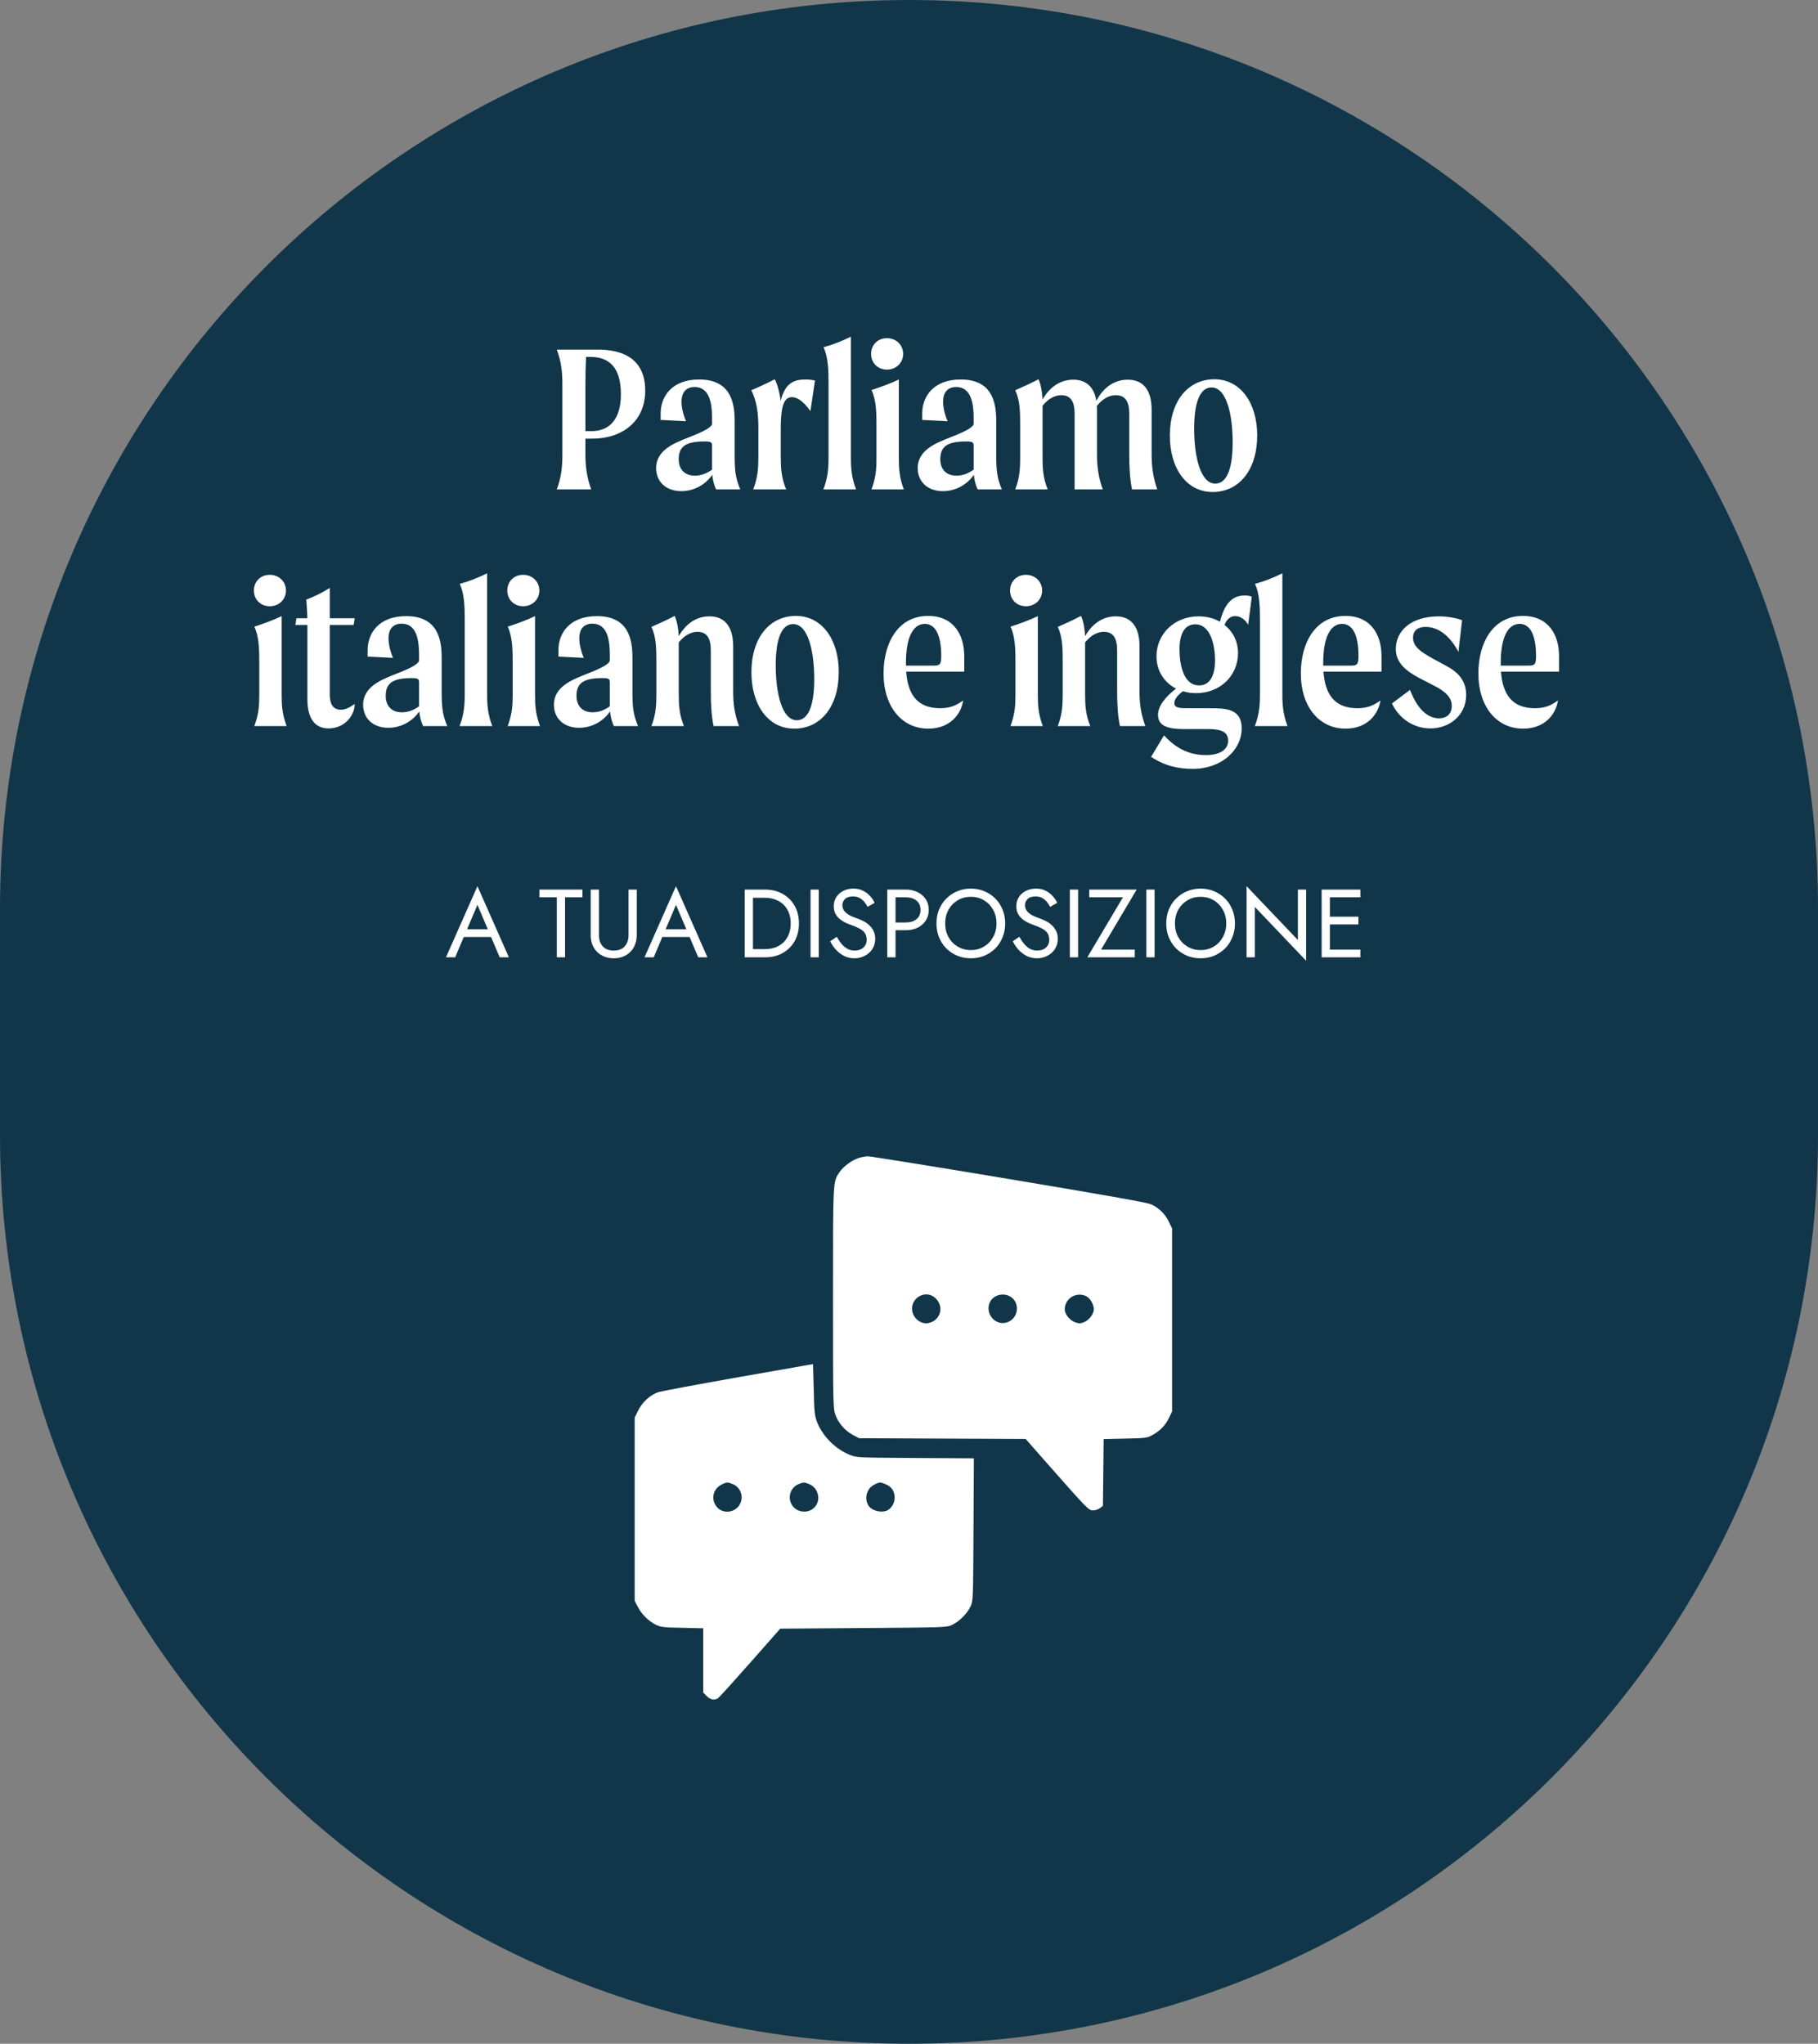
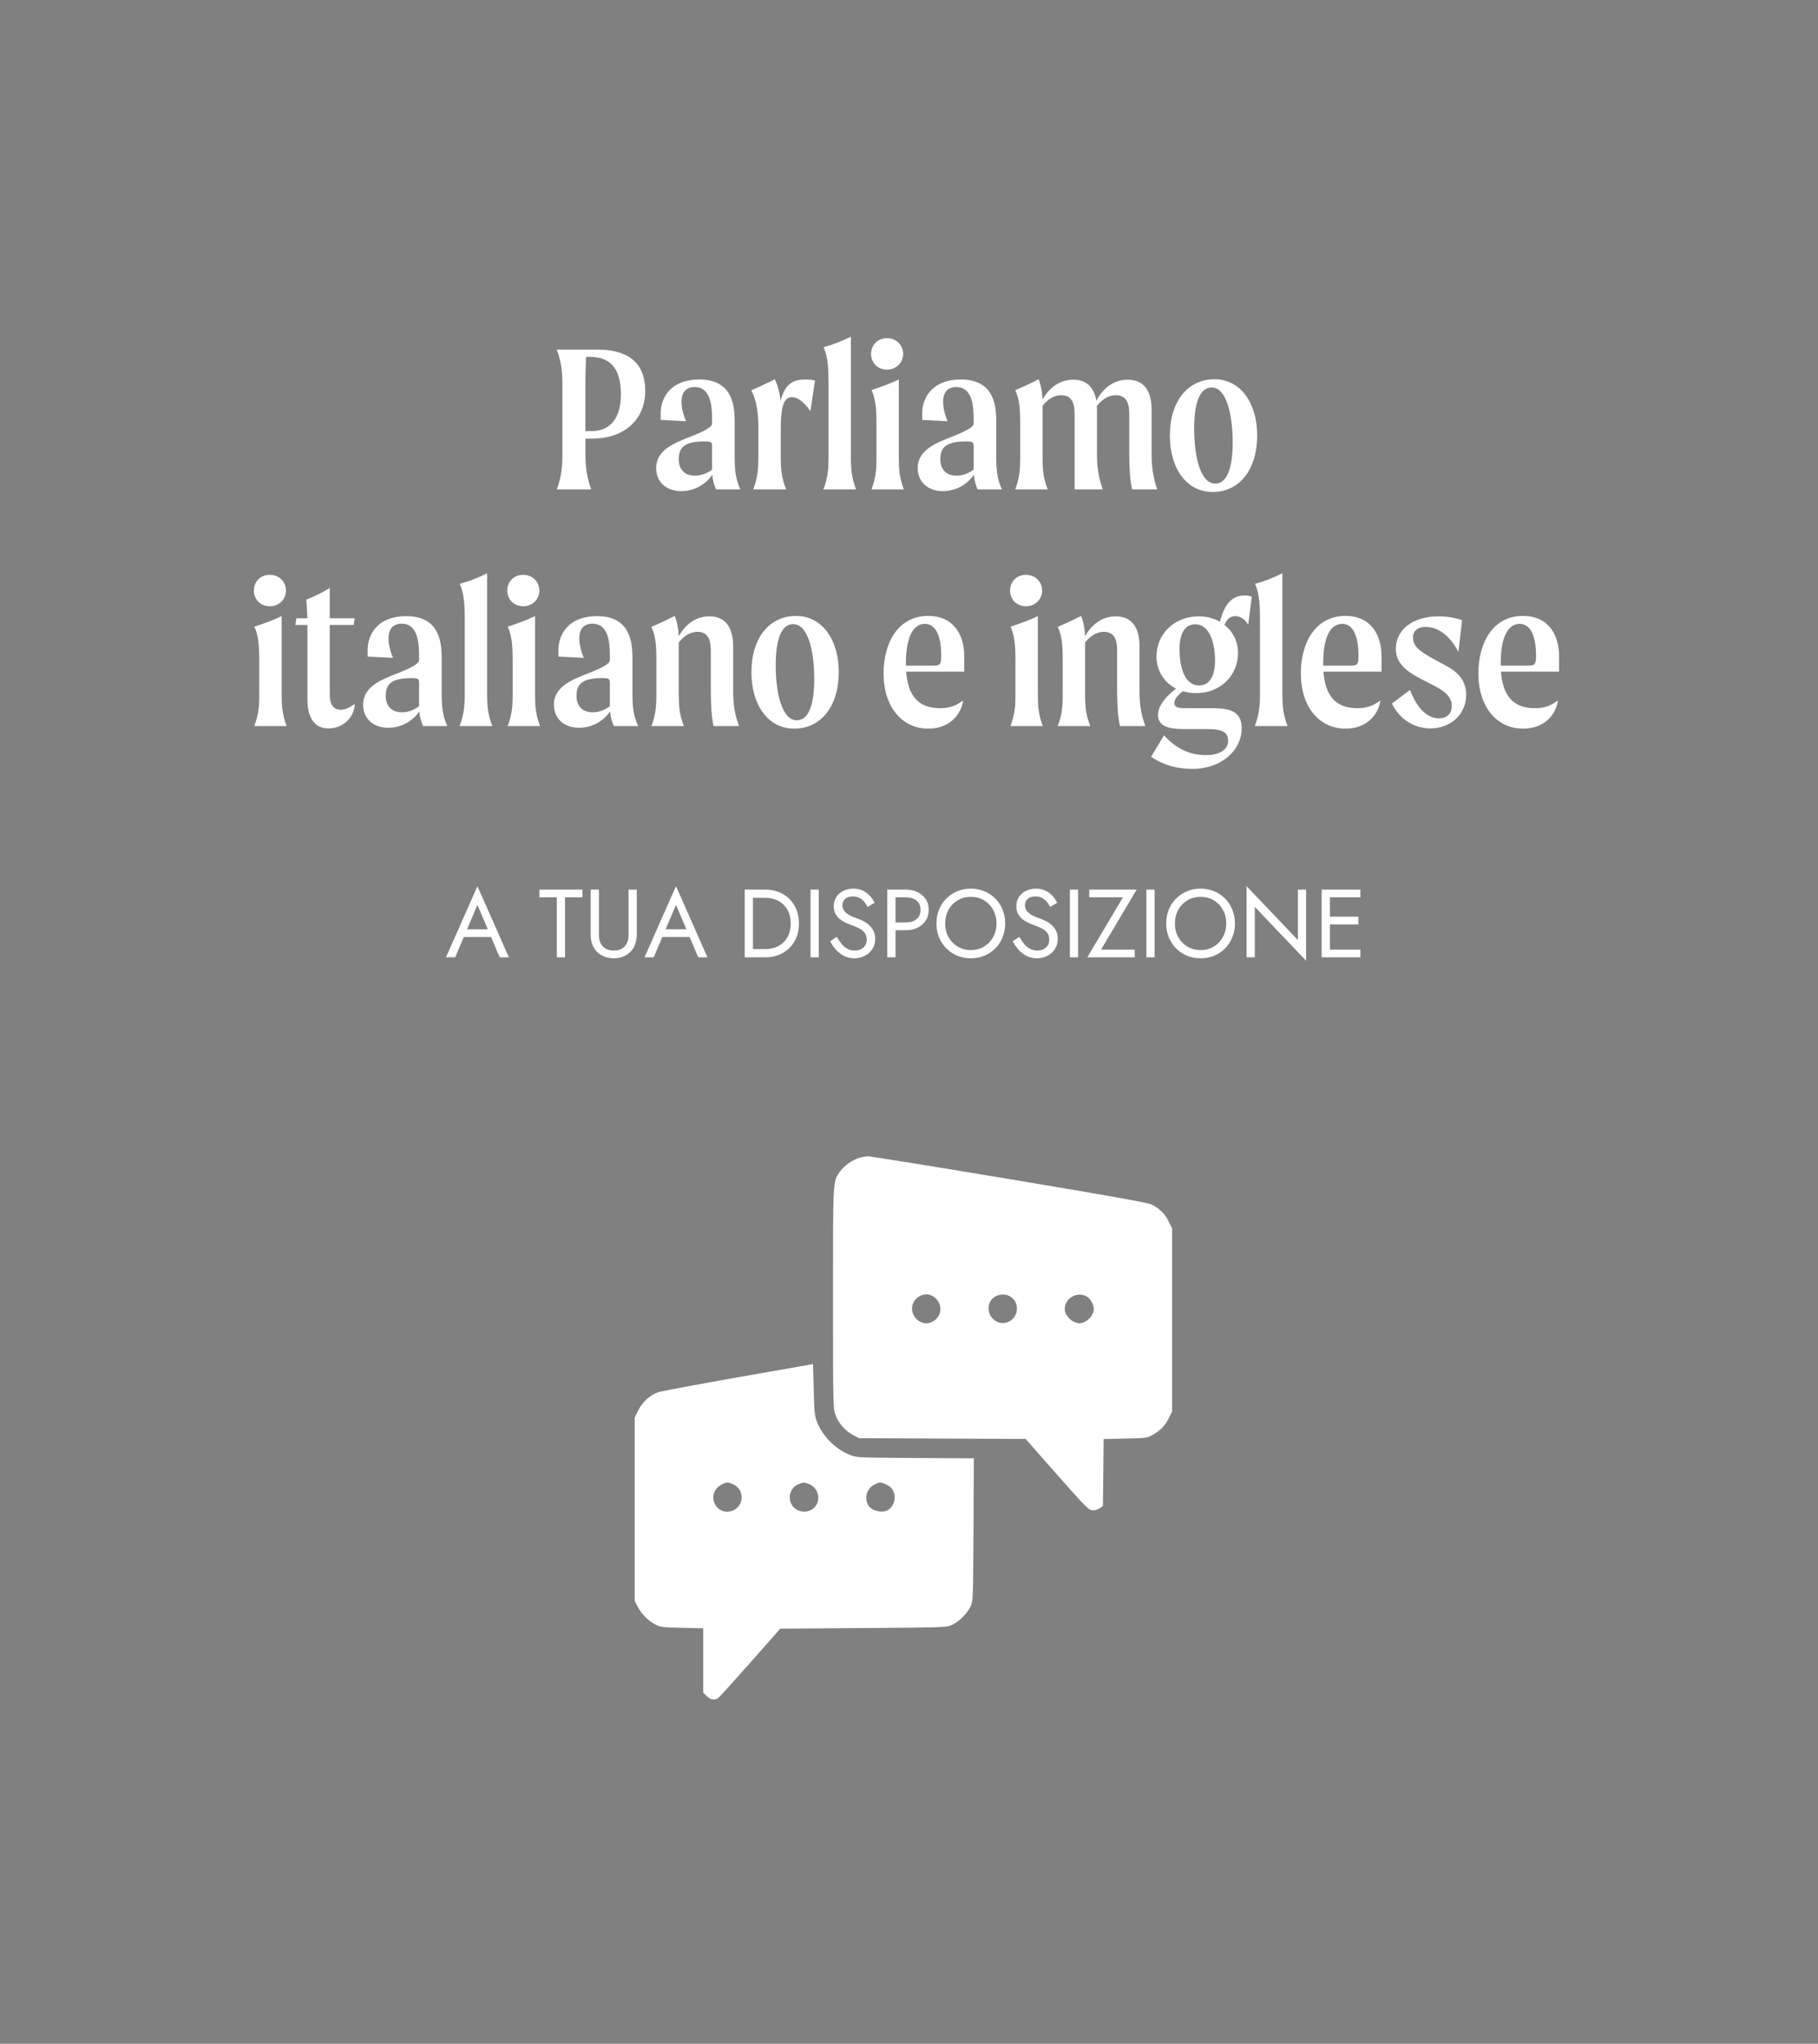
<svg xmlns="http://www.w3.org/2000/svg" width="338" height="380" viewBox="0 0 338 380" fill="none">
  <rect x="0" y="0" width="338" height="380" fill="#808080" stroke="none" />
-   <path d="M0 169C0 75.664 75.664 0 169 0V0C262.336 0 338 75.664 338 169V211C338 304.336 262.336 380 169 380V380C75.664 380 0 304.336 0 211V169Z" fill="#11364A" />
  <path d="M110.997 65C114.237 65 119.957 65.68 119.957 72.64C119.957 78.36 115.677 81.56 110.117 81.56H108.837V84.48C108.837 86.64 109.077 88.68 109.917 91H103.517C104.397 88.68 104.557 86.64 104.557 84.48V71.52C104.557 69.36 104.397 67.32 103.517 65H110.997ZM109.997 80.16C113.397 80.16 115.437 77.84 115.437 73.32C115.437 68.36 113.317 66.36 109.717 66.36H108.957C108.877 68.08 108.837 69.8 108.837 71.52V80.16H109.997ZM137.626 91H133.146C132.786 90.32 132.506 89.24 132.426 88.28C131.066 90.24 128.906 91.32 126.666 91.32C123.866 91.32 121.986 89.6 121.986 87.04C121.986 83.52 125.706 82.28 128.146 81.28C130.946 80.2 132.386 79.4 132.386 78.76V77.76C132.386 75.04 131.946 71.96 129.146 71.96C127.626 71.96 126.706 72.88 126.706 74.68C126.706 75.64 126.946 76.92 127.546 78.32L122.826 78.08V76.88C122.826 73.72 124.906 70.56 129.986 70.56C135.786 70.56 136.586 74.76 136.586 78.24V84.32C136.586 87.28 136.666 88.72 137.626 91ZM129.186 88.44C130.386 88.44 131.466 88 132.386 87.32V83C132.386 82.24 132.266 82.08 130.986 82.08C127.346 82.08 126.186 83.12 126.186 85.4C126.186 87.16 127.186 88.44 129.186 88.44ZM149.796 70.56C150.356 70.56 151.076 70.64 151.516 70.76L150.676 76.44C149.276 74.44 148.076 73.84 147.236 73.84C145.476 73.84 145.156 76.32 145.156 79.8V84.84C145.156 87 145.236 88.68 146.156 91H140.036C140.916 88.68 140.996 87 140.996 84.84V79.4C140.996 76.92 140.676 74.44 139.676 72.56C141.196 71.92 142.636 71.24 144.036 70.52C144.556 71.4 145.036 73.4 145.116 74.56C145.996 71.24 147.516 70.56 149.796 70.56ZM153.08 91C153.92 88.8 154.04 87.12 154.04 84.96V71.2C154.04 68.76 153.96 66.4 153.12 64.56C154.88 64.08 156.48 63.44 158.2 62.6V84.96C158.2 87.12 158.32 88.8 159.16 91H153.08ZM164.911 68.72C163.151 68.72 161.951 67.44 161.951 65.8C161.951 64.16 163.151 62.88 164.911 62.88C166.631 62.88 167.911 64.16 167.911 65.8C167.911 67.44 166.631 68.72 164.911 68.72ZM162.031 91C162.871 88.68 162.951 87.2 162.951 85.04V79.08C162.951 76.76 162.911 74.36 162.031 72.52C163.751 71.96 165.431 71.36 167.111 70.56V85.04C167.111 87.2 167.191 88.68 168.031 91H162.031ZM186.259 91H181.779C181.419 90.32 181.139 89.24 181.059 88.28C179.699 90.24 177.539 91.32 175.299 91.32C172.499 91.32 170.619 89.6 170.619 87.04C170.619 83.52 174.339 82.28 176.779 81.28C179.579 80.2 181.019 79.4 181.019 78.76V77.76C181.019 75.04 180.579 71.96 177.779 71.96C176.259 71.96 175.339 72.88 175.339 74.68C175.339 75.64 175.579 76.92 176.179 78.32L171.459 78.08V76.88C171.459 73.72 173.539 70.56 178.619 70.56C184.419 70.56 185.219 74.76 185.219 78.24V84.32C185.219 87.28 185.299 88.72 186.259 91ZM177.819 88.44C179.019 88.44 180.099 88 181.019 87.32V83C181.019 82.24 180.899 82.08 179.619 82.08C175.979 82.08 174.819 83.12 174.819 85.4C174.819 87.16 175.819 88.44 177.819 88.44ZM214.109 84.48C214.109 86.64 214.349 88.68 215.149 91H210.469C210.069 89.2 209.949 86.68 209.949 84.6V76.96C209.949 74.6 209.189 73.48 207.429 73.48C206.469 73.48 205.229 73.88 203.909 75.48C203.949 75.72 203.949 75.96 203.949 76.2V84.48C203.949 86.64 204.189 88.68 205.029 91H199.789V76.96C199.789 74.6 199.029 73.48 197.309 73.48C196.349 73.48 195.109 73.88 193.829 75.44V84.96C193.829 87.12 193.909 88.8 194.789 91H188.749C189.589 88.8 189.669 87.12 189.669 84.96V78.96C189.669 76.52 189.629 74.4 188.749 72.56C190.229 71.92 191.709 71.24 193.069 70.52C193.509 71.4 193.789 73.08 193.829 74.28C195.349 71.64 197.429 70.6 199.549 70.6C201.789 70.6 203.389 71.8 203.829 74.52C205.349 71.68 207.509 70.6 209.669 70.6C212.389 70.6 214.109 72.32 214.109 76.2V84.48ZM225.456 91.48C220.536 91.48 217.496 87 217.496 81C217.496 74.6 220.856 70.52 225.776 70.52C230.656 70.52 233.736 74.96 233.736 80.96C233.736 87.32 230.416 91.48 225.456 91.48ZM225.936 89.92C228.016 89.92 229.176 87.32 229.176 82.28C229.176 77.04 228.016 72.04 225.256 72.04C223.096 72.04 222.016 74.8 222.016 79.72C222.016 85 223.216 89.92 225.936 89.92ZM50.165 112.72C48.405 112.72 47.205 111.44 47.205 109.8C47.205 108.16 48.405 106.88 50.165 106.88C51.885 106.88 53.165 108.16 53.165 109.8C53.165 111.44 51.885 112.72 50.165 112.72ZM47.285 135C48.125 132.68 48.205 131.2 48.205 129.04V123.08C48.205 120.76 48.165 118.36 47.285 116.52C49.005 115.96 50.685 115.36 52.365 114.56V129.04C52.365 131.2 52.445 132.68 53.285 135H47.285ZM61.31 128.92C61.31 129.8 61.31 131.96 63.35 131.96C64.19 131.96 64.95 131.6 65.95 130.88C65.95 133.16 63.95 135.44 61.07 135.44C58.59 135.44 57.15 133.64 57.15 130V116.2H54.91L55.11 114.96H57.15C57.11 113.88 57.07 113 56.95 111.48C58.47 110.92 59.91 110.2 61.31 109.32V114.96H65.95L65.75 116.2H61.31V128.92ZM83.153 135H78.673C78.313 134.32 78.033 133.24 77.953 132.28C76.593 134.24 74.433 135.32 72.193 135.32C69.393 135.32 67.513 133.6 67.513 131.04C67.513 127.52 71.233 126.28 73.673 125.28C76.473 124.2 77.913 123.4 77.913 122.76V121.76C77.913 119.04 77.473 115.96 74.673 115.96C73.153 115.96 72.233 116.88 72.233 118.68C72.233 119.64 72.473 120.92 73.073 122.32L68.353 122.08V120.88C68.353 117.72 70.433 114.56 75.513 114.56C81.313 114.56 82.113 118.76 82.113 122.24V128.32C82.113 131.28 82.193 132.72 83.153 135ZM74.713 132.44C75.913 132.44 76.993 132 77.913 131.32V127C77.913 126.24 77.793 126.08 76.513 126.08C72.873 126.08 71.713 127.12 71.713 129.4C71.713 131.16 72.713 132.44 74.713 132.44ZM85.443 135C86.283 132.8 86.403 131.12 86.403 128.96V115.2C86.403 112.76 86.323 110.4 85.483 108.56C87.243 108.08 88.843 107.44 90.563 106.6V128.96C90.563 131.12 90.683 132.8 91.523 135H85.443ZM97.274 112.72C95.514 112.72 94.314 111.44 94.314 109.8C94.314 108.16 95.514 106.88 97.274 106.88C98.994 106.88 100.274 108.16 100.274 109.8C100.274 111.44 98.994 112.72 97.274 112.72ZM94.394 135C95.234 132.68 95.314 131.2 95.314 129.04V123.08C95.314 120.76 95.274 118.36 94.394 116.52C96.114 115.96 97.794 115.36 99.474 114.56V129.04C99.474 131.2 99.554 132.68 100.394 135H94.394ZM118.622 135H114.142C113.782 134.32 113.502 133.24 113.422 132.28C112.062 134.24 109.902 135.32 107.662 135.32C104.862 135.32 102.982 133.6 102.982 131.04C102.982 127.52 106.702 126.28 109.142 125.28C111.942 124.2 113.382 123.4 113.382 122.76V121.76C113.382 119.04 112.942 115.96 110.142 115.96C108.622 115.96 107.702 116.88 107.702 118.68C107.702 119.64 107.942 120.92 108.542 122.32L103.822 122.08V120.88C103.822 117.72 105.902 114.56 110.982 114.56C116.782 114.56 117.582 118.76 117.582 122.24V128.32C117.582 131.28 117.662 132.72 118.622 135ZM110.182 132.44C111.382 132.44 112.462 132 113.382 131.32V127C113.382 126.24 113.262 126.08 111.982 126.08C108.342 126.08 107.182 127.12 107.182 129.4C107.182 131.16 108.182 132.44 110.182 132.44ZM136.312 128.48C136.312 130.88 136.552 132.68 137.392 135H132.672C132.272 133.2 132.152 130.92 132.152 128.6V120.96C132.152 118.6 131.392 117.48 129.672 117.48C128.712 117.48 127.472 117.88 126.192 119.44V128.96C126.192 131.12 126.272 132.8 127.152 135H121.112C121.952 132.8 122.032 131.12 122.032 128.96V122.96C122.032 120.52 121.992 118.4 121.112 116.56C122.592 115.92 124.072 115.24 125.432 114.52C125.872 115.4 126.152 117.08 126.192 118.28C127.712 115.64 129.792 114.6 131.912 114.6C134.592 114.6 136.312 116.32 136.312 120.2V128.48ZM147.663 135.48C142.743 135.48 139.703 131 139.703 125C139.703 118.6 143.063 114.52 147.983 114.52C152.863 114.52 155.943 118.96 155.943 124.96C155.943 131.32 152.623 135.48 147.663 135.48ZM148.143 133.92C150.223 133.92 151.383 131.32 151.383 126.28C151.383 121.04 150.223 116.04 147.463 116.04C145.303 116.04 144.223 118.8 144.223 123.72C144.223 129 145.423 133.92 148.143 133.92ZM179.271 122V124.88H168.471C168.791 129.04 170.471 131.68 174.791 131.68C176.591 131.68 177.751 131.2 179.071 130.24C178.671 132.88 176.551 135.48 172.591 135.48C167.671 135.48 164.271 131.4 164.271 125.2C164.271 119.56 166.951 114.52 172.551 114.52C177.311 114.52 179.271 118.04 179.271 122ZM173.511 123.76C174.751 123.76 174.991 123.56 174.991 121.96C174.991 117.8 173.751 116 171.951 116C169.751 116 168.431 118.52 168.431 123.24V123.76H173.511ZM190.751 112.72C188.991 112.72 187.791 111.44 187.791 109.8C187.791 108.16 188.991 106.88 190.751 106.88C192.471 106.88 193.751 108.16 193.751 109.8C193.751 111.44 192.471 112.72 190.751 112.72ZM187.871 135C188.711 132.68 188.791 131.2 188.791 129.04V123.08C188.791 120.76 188.751 118.36 187.871 116.52C189.591 115.96 191.271 115.36 192.951 114.56V129.04C192.951 131.2 193.031 132.68 193.871 135H187.871ZM211.859 128.48C211.859 130.88 212.099 132.68 212.939 135H208.219C207.819 133.2 207.699 130.92 207.699 128.6V120.96C207.699 118.6 206.939 117.48 205.219 117.48C204.259 117.48 203.019 117.88 201.739 119.44V128.96C201.739 131.12 201.819 132.8 202.699 135H196.659C197.499 132.8 197.579 131.12 197.579 128.96V122.96C197.579 120.52 197.539 118.4 196.659 116.56C198.139 115.92 199.619 115.24 200.979 114.52C201.419 115.4 201.699 117.08 201.739 118.28C203.259 115.64 205.339 114.6 207.459 114.6C210.139 114.6 211.859 116.32 211.859 120.2V128.48ZM231.454 110.72C232.014 110.72 232.414 110.8 232.734 110.96L232.054 116.16C231.494 115.16 230.574 114.56 229.654 114.56C228.854 114.56 228.134 115 227.654 116.2C229.214 117.4 230.174 119.28 230.174 121.4C230.174 125.6 226.894 128.88 222.374 128.88C221.534 128.88 220.694 128.76 219.934 128.52C218.814 129.36 218.334 130.08 218.334 130.76C218.334 131.68 219.494 131.68 220.934 131.68H225.014C227.934 131.68 230.854 131.8 230.854 135.4C230.854 139.52 227.054 142.96 221.774 142.96C219.054 142.96 216.534 142.4 214.014 140.72L216.414 136.72C219.014 139.6 221.694 140.4 224.254 140.4C226.894 140.4 228.334 139.28 228.334 137.76C228.334 136.16 227.254 135.56 224.574 135.56H220.094C217.174 135.56 215.294 135 215.294 132.92C215.294 131.2 216.814 129.44 218.654 128.04C216.494 126.92 215.014 124.8 215.014 122.04C215.014 117.84 218.374 114.6 222.854 114.6C224.334 114.6 225.694 114.96 226.814 115.6C227.814 111.64 229.534 110.72 231.454 110.72ZM222.934 127.44C224.894 127.44 225.894 125.72 225.894 122.8C225.894 119.72 224.974 116.08 222.214 116.08C220.494 116.08 219.294 117.48 219.294 120.72C219.294 123.56 220.014 127.44 222.934 127.44ZM233.295 135C234.135 132.8 234.255 131.12 234.255 128.96V115.2C234.255 112.76 234.175 110.4 233.335 108.56C235.095 108.08 236.695 107.44 238.415 106.6V128.96C238.415 131.12 238.535 132.8 239.375 135H233.295ZM256.849 122V124.88H246.049C246.369 129.04 248.049 131.68 252.369 131.68C254.169 131.68 255.329 131.2 256.649 130.24C256.249 132.88 254.129 135.48 250.169 135.48C245.249 135.48 241.849 131.4 241.849 125.2C241.849 119.56 244.529 114.52 250.129 114.52C254.889 114.52 256.849 118.04 256.849 122ZM251.089 123.76C252.329 123.76 252.569 123.56 252.569 121.96C252.569 117.8 251.329 116 249.529 116C247.329 116 246.009 118.52 246.009 123.24V123.76H251.089ZM265.028 116.56C263.588 116.56 262.708 117.28 262.708 118.52C262.708 120.2 263.988 121.12 266.508 122.52L268.948 123.84C270.548 124.72 272.588 126.16 272.588 129.2C272.588 133.04 269.428 135.44 265.948 135.44C262.668 135.44 260.028 133.44 258.788 130.8L262.148 128.28C263.508 131.84 265.428 133.56 267.548 133.56C268.868 133.56 269.908 132.84 269.908 131.24C269.908 129.76 268.908 128.72 266.908 127.64L263.588 125.92C261.828 124.92 259.508 123.48 259.508 120.68C259.508 117.4 262.188 114.6 267.548 114.6C269.068 114.6 270.828 114.92 271.828 115.32L271.148 121.2C269.588 118.24 267.428 116.56 265.028 116.56ZM289.857 122V124.88H279.057C279.377 129.04 281.057 131.68 285.377 131.68C287.177 131.68 288.337 131.2 289.657 130.24C289.257 132.88 287.137 135.48 283.177 135.48C278.257 135.48 274.857 131.4 274.857 125.2C274.857 119.56 277.537 114.52 283.137 114.52C287.897 114.52 289.857 118.04 289.857 122ZM284.097 123.76C285.337 123.76 285.577 123.56 285.577 121.96C285.577 117.8 284.337 116 282.537 116C280.337 116 279.017 118.52 279.017 123.24V123.76H284.097Z" fill="white" />
  <path d="M85.47 174.22L86.01 172.78H91.59L92.13 174.22H85.47ZM88.764 168.244L86.64 173.248L86.496 173.572L84.624 178H82.914L88.764 164.77L94.614 178H92.904L91.068 173.68L90.924 173.32L88.764 168.244ZM100.284 166.84V165.4H108.294V166.84H105.054V178H103.524V166.84H100.284ZM109.821 165.4H111.351V173.86C111.351 174.724 111.585 175.42 112.053 175.948C112.521 176.476 113.205 176.74 114.105 176.74C115.005 176.74 115.689 176.476 116.157 175.948C116.625 175.42 116.859 174.724 116.859 173.86V165.4H118.389V173.86C118.389 174.484 118.287 175.06 118.083 175.588C117.891 176.116 117.603 176.572 117.219 176.956C116.847 177.34 116.397 177.64 115.869 177.856C115.341 178.072 114.753 178.18 114.105 178.18C113.457 178.18 112.869 178.072 112.341 177.856C111.813 177.64 111.357 177.34 110.973 176.956C110.601 176.572 110.313 176.116 110.109 175.588C109.917 175.06 109.821 174.484 109.821 173.86V165.4ZM122.384 174.22L122.924 172.78H128.504L129.044 174.22H122.384ZM125.678 168.244L123.554 173.248L123.41 173.572L121.538 178H119.828L125.678 164.77L131.528 178H129.818L127.982 173.68L127.838 173.32L125.678 168.244ZM138.458 165.4H139.988V178H138.458V165.4ZM142.238 178H139.304V176.47H142.238C142.946 176.47 143.594 176.362 144.182 176.146C144.77 175.918 145.274 175.6 145.694 175.192C146.114 174.772 146.438 174.268 146.666 173.68C146.894 173.092 147.008 172.432 147.008 171.7C147.008 170.968 146.894 170.308 146.666 169.72C146.438 169.132 146.114 168.634 145.694 168.226C145.274 167.806 144.77 167.488 144.182 167.272C143.594 167.044 142.946 166.93 142.238 166.93H139.304V165.4H142.238C143.462 165.4 144.548 165.664 145.496 166.192C146.444 166.72 147.188 167.458 147.728 168.406C148.268 169.342 148.538 170.44 148.538 171.7C148.538 172.96 148.268 174.064 147.728 175.012C147.188 175.948 146.444 176.68 145.496 177.208C144.548 177.736 143.462 178 142.238 178ZM150.692 165.4H152.222V178H150.692V165.4ZM155.572 174.184C155.86 174.688 156.16 175.132 156.472 175.516C156.796 175.9 157.156 176.2 157.552 176.416C157.948 176.632 158.398 176.74 158.902 176.74C159.574 176.74 160.114 176.554 160.522 176.182C160.93 175.81 161.134 175.336 161.134 174.76C161.134 174.196 161.002 173.746 160.738 173.41C160.474 173.074 160.126 172.804 159.694 172.6C159.274 172.384 158.824 172.192 158.344 172.024C158.032 171.916 157.684 171.778 157.3 171.61C156.916 171.43 156.55 171.208 156.202 170.944C155.854 170.668 155.566 170.332 155.338 169.936C155.122 169.54 155.014 169.054 155.014 168.478C155.014 167.854 155.17 167.296 155.482 166.804C155.794 166.312 156.226 165.928 156.778 165.652C157.33 165.364 157.96 165.22 158.668 165.22C159.352 165.22 159.946 165.352 160.45 165.616C160.966 165.868 161.404 166.198 161.764 166.606C162.124 167.002 162.406 167.422 162.61 167.866L161.296 168.622C161.14 168.31 160.942 168.004 160.702 167.704C160.462 167.404 160.168 167.158 159.82 166.966C159.484 166.774 159.07 166.678 158.578 166.678C157.894 166.678 157.396 166.846 157.084 167.182C156.772 167.506 156.616 167.872 156.616 168.28C156.616 168.628 156.706 168.952 156.886 169.252C157.066 169.54 157.366 169.816 157.786 170.08C158.218 170.332 158.8 170.584 159.532 170.836C159.868 170.956 160.222 171.112 160.594 171.304C160.966 171.496 161.308 171.742 161.62 172.042C161.944 172.33 162.208 172.684 162.412 173.104C162.616 173.512 162.718 174.004 162.718 174.58C162.718 175.132 162.61 175.63 162.394 176.074C162.19 176.518 161.902 176.896 161.53 177.208C161.17 177.52 160.756 177.76 160.288 177.928C159.832 178.096 159.352 178.18 158.848 178.18C158.164 178.18 157.528 178.036 156.94 177.748C156.364 177.448 155.854 177.058 155.41 176.578C154.978 176.086 154.624 175.564 154.348 175.012L155.572 174.184ZM164.965 165.4H166.495V178H164.965V165.4ZM165.811 166.84V165.4H168.385C169.201 165.4 169.927 165.556 170.563 165.868C171.211 166.168 171.721 166.6 172.093 167.164C172.477 167.728 172.669 168.4 172.669 169.18C172.669 169.948 172.477 170.62 172.093 171.196C171.721 171.76 171.211 172.198 170.563 172.51C169.927 172.81 169.201 172.96 168.385 172.96H165.811V171.52H168.385C169.201 171.52 169.861 171.322 170.365 170.926C170.881 170.53 171.139 169.948 171.139 169.18C171.139 168.4 170.881 167.818 170.365 167.434C169.861 167.038 169.201 166.84 168.385 166.84H165.811ZM175.727 171.7C175.727 172.648 175.931 173.494 176.339 174.238C176.759 174.982 177.329 175.57 178.049 176.002C178.769 176.434 179.585 176.65 180.497 176.65C181.421 176.65 182.237 176.434 182.945 176.002C183.665 175.57 184.229 174.982 184.637 174.238C185.057 173.494 185.267 172.648 185.267 171.7C185.267 170.752 185.057 169.906 184.637 169.162C184.229 168.418 183.665 167.83 182.945 167.398C182.237 166.966 181.421 166.75 180.497 166.75C179.585 166.75 178.769 166.966 178.049 167.398C177.329 167.83 176.759 168.418 176.339 169.162C175.931 169.906 175.727 170.752 175.727 171.7ZM174.107 171.7C174.107 170.776 174.263 169.924 174.575 169.144C174.899 168.352 175.349 167.668 175.925 167.092C176.501 166.504 177.179 166.048 177.959 165.724C178.739 165.388 179.585 165.22 180.497 165.22C181.421 165.22 182.267 165.388 183.035 165.724C183.815 166.048 184.493 166.504 185.069 167.092C185.645 167.668 186.089 168.352 186.401 169.144C186.725 169.924 186.887 170.776 186.887 171.7C186.887 172.612 186.725 173.464 186.401 174.256C186.089 175.048 185.645 175.738 185.069 176.326C184.493 176.902 183.815 177.358 183.035 177.694C182.267 178.018 181.421 178.18 180.497 178.18C179.585 178.18 178.739 178.018 177.959 177.694C177.179 177.358 176.501 176.902 175.925 176.326C175.349 175.738 174.899 175.048 174.575 174.256C174.263 173.464 174.107 172.612 174.107 171.7ZM189.515 174.184C189.803 174.688 190.103 175.132 190.415 175.516C190.739 175.9 191.099 176.2 191.495 176.416C191.891 176.632 192.341 176.74 192.845 176.74C193.517 176.74 194.057 176.554 194.465 176.182C194.873 175.81 195.077 175.336 195.077 174.76C195.077 174.196 194.945 173.746 194.681 173.41C194.417 173.074 194.069 172.804 193.637 172.6C193.217 172.384 192.767 172.192 192.287 172.024C191.975 171.916 191.627 171.778 191.243 171.61C190.859 171.43 190.493 171.208 190.145 170.944C189.797 170.668 189.509 170.332 189.281 169.936C189.065 169.54 188.957 169.054 188.957 168.478C188.957 167.854 189.113 167.296 189.425 166.804C189.737 166.312 190.169 165.928 190.721 165.652C191.273 165.364 191.903 165.22 192.611 165.22C193.295 165.22 193.889 165.352 194.393 165.616C194.909 165.868 195.347 166.198 195.707 166.606C196.067 167.002 196.349 167.422 196.553 167.866L195.239 168.622C195.083 168.31 194.885 168.004 194.645 167.704C194.405 167.404 194.111 167.158 193.763 166.966C193.427 166.774 193.013 166.678 192.521 166.678C191.837 166.678 191.339 166.846 191.027 167.182C190.715 167.506 190.559 167.872 190.559 168.28C190.559 168.628 190.649 168.952 190.829 169.252C191.009 169.54 191.309 169.816 191.729 170.08C192.161 170.332 192.743 170.584 193.475 170.836C193.811 170.956 194.165 171.112 194.537 171.304C194.909 171.496 195.251 171.742 195.563 172.042C195.887 172.33 196.151 172.684 196.355 173.104C196.559 173.512 196.661 174.004 196.661 174.58C196.661 175.132 196.553 175.63 196.337 176.074C196.133 176.518 195.845 176.896 195.473 177.208C195.113 177.52 194.699 177.76 194.231 177.928C193.775 178.096 193.295 178.18 192.791 178.18C192.107 178.18 191.471 178.036 190.883 177.748C190.307 177.448 189.797 177.058 189.353 176.578C188.921 176.086 188.567 175.564 188.291 175.012L189.515 174.184ZM198.909 165.4H200.439V178H198.909V165.4ZM202.511 166.84V165.4H211.331L204.707 176.56H210.971V178H202.151L208.775 166.84H202.511ZM213.129 165.4H214.659V178H213.129V165.4ZM218.442 171.7C218.442 172.648 218.646 173.494 219.054 174.238C219.474 174.982 220.044 175.57 220.764 176.002C221.484 176.434 222.3 176.65 223.212 176.65C224.136 176.65 224.952 176.434 225.66 176.002C226.38 175.57 226.944 174.982 227.352 174.238C227.772 173.494 227.982 172.648 227.982 171.7C227.982 170.752 227.772 169.906 227.352 169.162C226.944 168.418 226.38 167.83 225.66 167.398C224.952 166.966 224.136 166.75 223.212 166.75C222.3 166.75 221.484 166.966 220.764 167.398C220.044 167.83 219.474 168.418 219.054 169.162C218.646 169.906 218.442 170.752 218.442 171.7ZM216.822 171.7C216.822 170.776 216.978 169.924 217.29 169.144C217.614 168.352 218.064 167.668 218.64 167.092C219.216 166.504 219.894 166.048 220.674 165.724C221.454 165.388 222.3 165.22 223.212 165.22C224.136 165.22 224.982 165.388 225.75 165.724C226.53 166.048 227.208 166.504 227.784 167.092C228.36 167.668 228.804 168.352 229.116 169.144C229.44 169.924 229.602 170.776 229.602 171.7C229.602 172.612 229.44 173.464 229.116 174.256C228.804 175.048 228.36 175.738 227.784 176.326C227.208 176.902 226.53 177.358 225.75 177.694C224.982 178.018 224.136 178.18 223.212 178.18C222.3 178.18 221.454 178.018 220.674 177.694C219.894 177.358 219.216 176.902 218.64 176.326C218.064 175.738 217.614 175.048 217.29 174.256C216.978 173.464 216.822 172.612 216.822 171.7ZM241.302 165.4H242.832V178.63L233.292 168.622V178H231.762V164.77L241.302 174.778V165.4ZM246.565 178V176.56H252.919V178H246.565ZM246.565 166.84V165.4H252.919V166.84H246.565ZM246.565 171.88V170.44H252.559V171.88H246.565ZM245.719 165.4H247.249V178H245.719V165.4Z" fill="white" />
  <path d="M159.701 215.293C158.415 215.699 156.881 216.804 156.137 217.864C154.829 219.759 154.874 219.105 154.874 241.387C154.874 261.346 154.897 261.91 155.325 263.083C155.912 264.661 157.129 266.037 158.573 266.804L159.723 267.413L175.194 267.481L190.688 267.548L194.59 271.991C202.258 280.674 202.393 280.832 203.25 280.832C203.656 280.832 204.22 280.629 204.513 280.403L205.054 279.975L205.122 273.773L205.19 267.571L209.181 267.481C212.812 267.413 213.264 267.368 214.121 266.894C215.609 266.105 216.601 265.112 217.278 263.737L217.909 262.451V245.424V228.396L217.278 227.111C216.601 225.713 215.586 224.72 214.143 223.976C213.444 223.615 206.971 222.465 187.711 219.24C173.683 216.894 161.843 215 161.415 215C160.986 215 160.219 215.135 159.701 215.293ZM173.796 241.252C175.623 242.808 174.924 245.559 172.578 246.01C171.248 246.258 169.849 245.198 169.601 243.755C169.218 241.387 171.969 239.74 173.796 241.252ZM187.824 241.071C189.763 242.221 189.358 245.243 187.147 245.897C184.96 246.551 183.02 244.116 184.08 242.041C184.734 240.778 186.538 240.304 187.824 241.071ZM201.987 241.026C202.686 241.364 203.363 242.582 203.363 243.439C203.363 244.274 202.528 245.424 201.604 245.807C200.882 246.1 200.656 246.123 199.867 245.852C198.875 245.491 197.95 244.341 197.95 243.462C197.95 241.409 200.16 240.079 201.987 241.026Z" fill="white" />
  <path d="M137.395 256.046C129.84 257.377 123.119 258.64 122.488 258.82C120.954 259.294 119.421 260.67 118.631 262.293L118 263.579V280.606V297.634L118.541 298.694C119.218 300.069 120.548 301.4 121.902 302.077C122.849 302.55 123.345 302.595 126.863 302.663L130.742 302.753V308.73V314.706L131.396 315.36C132.096 316.059 132.885 316.195 133.516 315.721C133.742 315.586 136.426 312.609 139.493 309.136L145.063 302.821L160.512 302.708C175.713 302.595 175.983 302.595 176.998 302.122C178.351 301.49 179.817 300.024 180.449 298.671C180.922 297.656 180.922 297.386 180.99 284.395L181.058 271.157L170.165 271.089C159.362 271.021 159.249 271.021 157.986 270.503C155.302 269.42 152.957 267.052 151.919 264.436C151.468 263.263 151.378 262.609 151.288 258.392L151.153 253.633L137.395 256.046ZM136.268 275.96C137.666 276.547 138.275 278.171 137.621 279.569C136.877 281.148 134.734 281.576 133.494 280.426C132.096 279.118 132.411 276.908 134.125 276.051C135.073 275.554 135.275 275.554 136.268 275.96ZM150.476 275.96C151.897 276.569 152.551 278.306 151.852 279.682C150.859 281.576 148.018 281.508 147.093 279.569C146.439 278.193 147.048 276.569 148.401 275.983C149.326 275.577 149.529 275.577 150.476 275.96ZM164.639 275.96C165.654 276.389 166.173 277.043 166.308 278.08C166.444 279.073 165.992 280.155 165.203 280.696C164.188 281.418 162.113 280.99 161.459 279.93C160.625 278.599 161.144 276.727 162.542 276.051C163.489 275.554 163.692 275.554 164.639 275.96Z" fill="white" />
</svg>